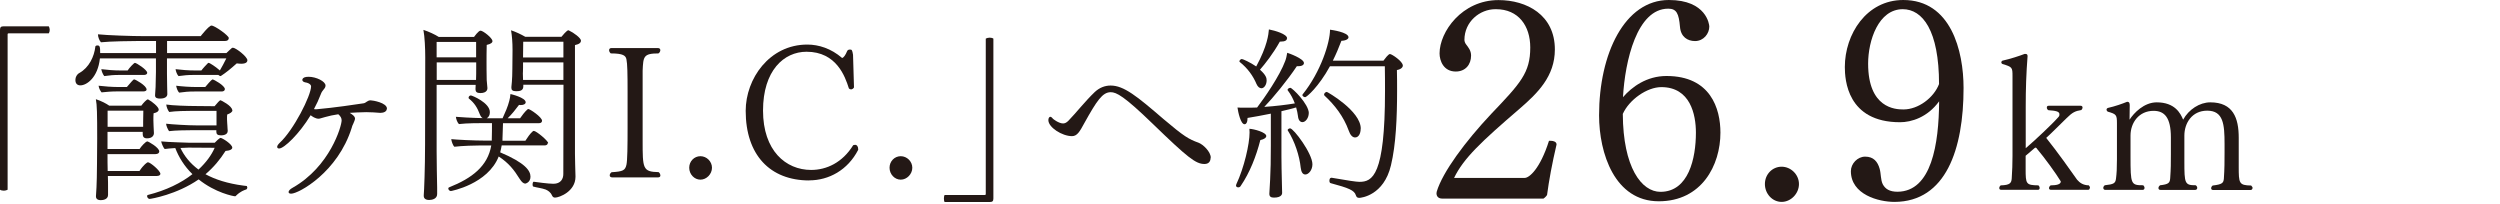
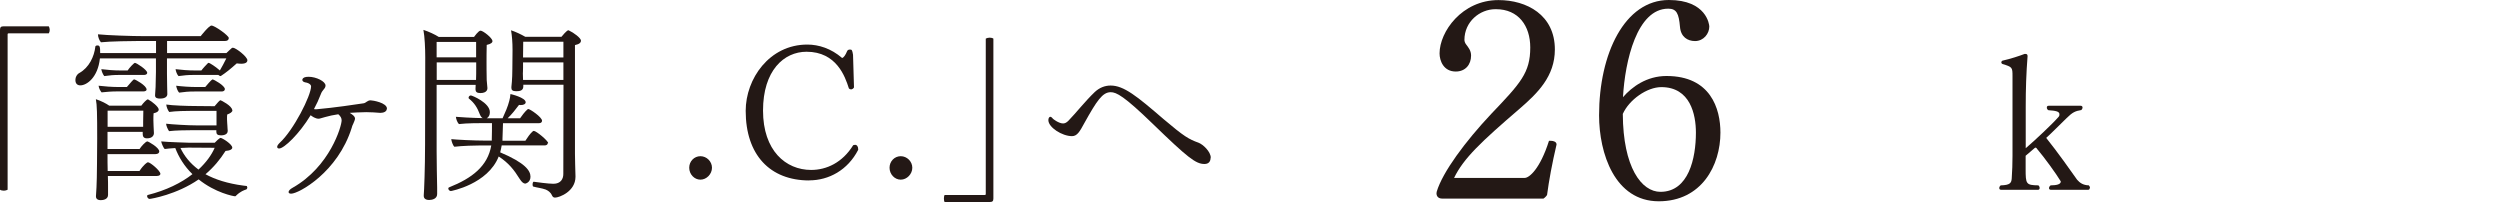
<svg xmlns="http://www.w3.org/2000/svg" id="_レイヤー_2" data-name="レイヤー 2" viewBox="0 0 285.54 23.31">
  <defs>
    <style>
      .cls-1 {
        fill: #231815;
      }

      .cls-2 {
        fill: none;
      }
    </style>
  </defs>
  <g id="_レイヤー_1-2" data-name="レイヤー 1">
    <g>
      <g>
        <path class="cls-1" d="M.98,3.81q-.11,0-.11.11v17.75c-.11.06-.28.11-.42.11-.17,0-.34-.04-.45-.11V3.41c0-.3.11-.4.38-.4h5.19c.06.08.11.25.11.4s-.04.3-.11.4H.98Z" />
        <path class="cls-1" d="M28.25,6.9c0,.21-.19.38-.7.38-.15,0-.32-.02-.51-.04-.74.66-1.23,1.06-1.83,1.45h-.02c-.06,0-.19-.06-.25-.13h-2.81c-.7,0-1.08.04-1.74.13-.17-.17-.3-.53-.34-.79.64.08,1.45.15,2.29.15h.66c.13-.19.62-.72.74-.83.02-.02.04-.04.09-.04.13,0,.83.47,1.19.79.04.02.06.06.09.08.21-.36.53-.94.74-1.38h-6.78v1.74c0,.36.02,1.02.02,1.45,0,.47.02.74.02.89,0,.21-.15.51-.83.51-.3,0-.57-.06-.57-.36v-.02c0-.17.04-.47.06-.94.02-.47.04-1.32.04-1.72v-1.55h-6.4c-.23,2.19-1.51,3.08-2.23,3.08-.3,0-.57-.15-.57-.62,0-.32.17-.64.45-.79,1.11-.62,1.7-1.87,1.83-3.02,0-.08.13-.13.23-.13.28,0,.32.15.32.87h6.38v-1.38h-1.81c-.87,0-3.53.04-4.48.15-.17-.17-.34-.6-.34-.87v-.04c1.04.11,3.85.21,5.33.21h6.4s.94-1.21,1.23-1.21c.38,0,1.98,1.15,1.98,1.42,0,.17-.11.34-.4.34h-6.65v1.38h6.78c.17-.15.38-.38.59-.55.04-.04.11-.06.15-.06.32,0,1.66,1.02,1.66,1.45ZM18.33,19.82c0,.15-.13.28-.42.28h-5.59c.02.51.02.96.02,1.25v.91c0,.53-.59.6-.83.6-.38,0-.55-.17-.55-.43v-.04c.02-.23.06-.81.06-.98.02-.43.06-1.59.06-2.76,0-.11.02-2.55.02-2.81,0-2.93-.02-3.8-.15-4.51.64.21,1.17.49,1.53.74h3.66c.23-.32.62-.72.74-.72.02,0,.04,0,.06.02.4.21,1.19.83,1.19,1.15,0,.15-.13.32-.59.42-.02.25-.02.55-.02.81,0,.17,0,.32.02.64,0,.23.04.7.04.81,0,.23-.15.6-.79.6-.36,0-.49-.19-.49-.49v-.25h-4.02v1.96h3.66c.17-.28.7-.87.89-.87.11,0,1.36.7,1.36,1.15,0,.15-.13.3-.43.3h-5.48c0,.62,0,1.3.02,1.93h3.63c.47-.72.89-1,.96-1,.28,0,1.42.98,1.42,1.3ZM16.75,10.21c0,.15-.17.23-.36.23h-3c-.7,0-1.3.06-1.79.11-.17-.21-.3-.47-.34-.76.64.08,1.55.15,2.4.15h.83c.26-.28.47-.57.74-.83.02-.02.06-.04.11-.04.11,0,1.4.7,1.4,1.15ZM16.82,8.3c0,.17-.17.26-.36.26h-2.83c-.7,0-1.06.04-1.72.13-.15-.17-.3-.53-.34-.79.64.08,1.42.15,2.27.15h.74c.17-.28.72-.87.83-.87.17,0,1.4.79,1.4,1.13ZM12.29,12.63v1.85h4.06v-.59c0-.23.02-1.06.02-1.19v-.06h-4.08ZM28.25,21.39c0,.11-.06.23-.13.25-.23.08-.66.21-1.17.72-.04.04-.06.06-.09.06-.19,0-2.27-.4-4.17-1.93-2.51,1.74-5.46,2.23-5.61,2.23s-.28-.19-.28-.32c0-.06.02-.11.08-.13,2.1-.53,3.83-1.38,5.1-2.38-.94-.91-1.57-1.96-1.96-2.98-.49.04-.96.06-1.21.11-.15-.13-.38-.7-.4-.87.7.08,3.14.15,3.14.15h2.98c.13-.15.55-.55.66-.55.19,0,1.34.72,1.34,1.11,0,.17-.21.34-.77.38-.62.98-1.36,1.87-2.29,2.66,1.11.6,2.51,1.06,4.34,1.3l.34.04c.06,0,.08.06.08.15ZM26.55,12.59c0,.21-.26.36-.6.49-.02.06-.02.4-.02.4v.17c0,.32.04.49.04.68,0,.21.04.51.04.62,0,.49-.62.51-.77.51-.4,0-.53-.15-.53-.4v-.19h-2.7c-.68,0-2.04.02-2.7.11-.13-.19-.32-.57-.34-.85.7.08,2.47.19,3.44.19h2.32v-1.66h-2.68c-.7,0-2.06.02-2.72.13-.15-.17-.32-.57-.34-.85.68.11,2.42.17,3.4.17l2.12.02c.32-.38.57-.68.68-.68.04,0,1.34.64,1.34,1.15ZM25.68,10.19c0,.17-.17.26-.36.26h-3.1c-.7,0-1.11.04-1.76.13-.17-.17-.3-.53-.34-.79.62.08,1.53.15,2.38.15h.94c.68-.81.79-.87.87-.87.06,0,1.38.68,1.38,1.13ZM21.54,16.86s-.42.02-.93.04c.42.89,1.08,1.74,2.06,2.47.87-.81,1.49-1.66,1.85-2.49l-2.98-.02Z" />
        <path class="cls-1" d="M44.18,12.42c0,.32-.36.47-.72.47h-.04c-.53-.04-1.06-.08-1.59-.08s-1.64.06-1.89.08c.09.04.15.11.23.15.25.17.38.34.38.51,0,.11-.13.43-.21.6-.08.15-.13.28-.17.45-1.59,5.08-6.06,7.52-6.91,7.52-.19,0-.3-.06-.3-.19s.15-.32.47-.49c4.27-2.42,5.59-7.04,5.59-7.69,0-.25-.11-.47-.38-.7-.55.08-1.06.19-1.51.32-.62.19-.7.19-.72.19-.19,0-.38-.06-.55-.15-.15-.08-.28-.17-.38-.25-1.3,2.15-3.04,3.8-3.59,3.8-.15,0-.23-.06-.23-.19,0-.11.08-.25.28-.45,1.59-1.45,3.59-5.4,3.59-6.46,0-.15-.19-.38-.66-.45-.23-.04-.34-.17-.34-.28,0-.02,0-.06.02-.08.06-.19.3-.28.7-.28.87,0,1.93.53,1.93,1,0,.13-.06.28-.19.42-.13.15-.28.36-.34.55-.23.6-.49,1.17-.79,1.72.08.02.19.02.28.02.06,0,.15-.02.21-.02,1.57-.13,4.51-.55,5.17-.66.3-.04.42-.34.81-.34.21,0,1.87.26,1.87.96Z" />
        <path class="cls-1" d="M56.25,4.68c0,.17-.15.34-.66.45-.02.28-.02,1.98-.02,1.98,0,.34,0,1.3.02,2.04.02.28.08.77.08.89v.04c0,.06,0,.55-.81.55-.4,0-.55-.15-.55-.43v-.04l.02-.47h-4.46v7.61c0,1.25.04,3.12.06,4.12v.74c0,.55-.57.68-.91.68-.45,0-.62-.21-.62-.47v-.08c.04-.42.15-3.1.15-5.78l.02-9.95c0-1.04-.06-2.36-.21-3.15.64.21,1.32.53,1.76.81h4.02s.51-.72.74-.72c.3,0,1.36.85,1.36,1.17ZM54.38,4.79h-4.51v1.76h4.51v-1.76ZM49.88,7.13v2h4.49c.02-.36.02-1,.02-1.32v-.68h-4.51ZM62.57,16.33c0,.15-.13.28-.36.28h-4.91c-.04.28-.11.53-.17.79,2.87,1.21,3.46,2.1,3.46,2.78s-.59.79-.59.79c-.19,0-.4-.15-.64-.53-.66-1.06-1.25-1.81-2.4-2.57-1.25,3.17-5.44,3.95-5.46,3.95-.15,0-.3-.15-.3-.3,0-.04.04-.11.11-.13,2.61-1.04,4.4-2.42,4.8-4.78h-1.13c-.64,0-2.21.04-3.08.15-.17-.13-.34-.64-.36-.87.53.06,2.55.17,3.97.17h.66v-.17c.02-.47.02-1.36.02-1.83h-.74c-.64,0-2.15,0-3.02.11-.19-.15-.34-.57-.36-.83.43.04,1.81.13,3.06.15-.13-.06-.23-.21-.32-.42-.3-.79-.62-1.3-1.25-1.81-.04-.02-.04-.06-.04-.11,0-.11.11-.25.26-.25.13,0,2.17.83,2.17,1.91,0,.34-.13.57-.36.7h1.81c.3-.66.6-1.32.77-2,.06-.23.11-.49.13-.77.02,0,1.74.4,1.74.94,0,.17-.19.32-.57.32-.06,0-.13-.02-.19-.02-.4.53-.81,1.06-1.3,1.53h1.42c.15-.23.57-.79.85-1.02.04-.02.06-.04.09-.04.19,0,1.57.93,1.57,1.34,0,.15-.11.28-.34.28h-4.12c-.02.47-.04,1.32-.06,1.79v.21h2.62c.23-.36.53-.81.85-1.08.04-.02.06-.04.11-.04.28,0,1.64,1.13,1.64,1.4ZM66.35,4.66c0,.19-.15.38-.68.49v12.43c0,.51.04,1.91.06,2.57v.04c0,1.68-1.85,2.38-2.34,2.38-.19,0-.28-.11-.36-.28-.15-.34-.45-.53-.7-.64-.47-.17-.96-.21-1.42-.34-.06-.02-.08-.13-.08-.23,0-.15.04-.34.15-.32.28.04,1.64.23,2.23.23.83,0,1.13-.55,1.13-1.11,0-3.1.02-6.53.02-10.2h-4.59v.19c0,.47-.38.55-.81.55s-.55-.15-.55-.38v-.11s.11-.85.11-2.1c0,0,.02-1.96.02-2.12,0-.87-.06-1.62-.17-2.25.57.19,1.11.45,1.62.74h4.14c.08-.11.62-.74.77-.74.02,0,.06,0,.08.02.55.25,1.38.87,1.38,1.17ZM59.74,7.13v.6c0,.38-.02.57-.02.66,0,.26.02.51.02.74h4.61v-2h-4.61ZM59.76,4.77l-.02,1.79h4.61v-1.79h-4.59Z" />
-         <path class="cls-1" d="M75.43,20.03c0,.13-.09.23-.26.23h-5.25c-.19,0-.28-.11-.28-.23s.06-.25.21-.36c1.32-.08,1.55-.21,1.7-.85.11-.49.13-2.12.13-4.19v-4.17c0-2.04-.02-3.17-.13-3.68-.08-.42-.36-.68-1.79-.68-.13-.11-.19-.25-.19-.36,0-.15.08-.25.26-.25h5.33c.17,0,.26.11.26.23s-.06.28-.21.38c-1.72,0-1.74.36-1.81,1.98v7.99c0,3.19,0,3.55,1.83,3.59.13.11.19.23.19.36Z" />
        <path class="cls-1" d="M80,20.52c-.7,0-1.28-.62-1.28-1.36s.57-1.32,1.28-1.32,1.32.6,1.32,1.32-.62,1.36-1.32,1.36Z" />
        <path class="cls-1" d="M92.44,20.61c-4.51,0-7.27-2.93-7.27-7.95,0-3.66,2.7-7.57,7.04-7.57,1.3,0,2.72.45,3.97,1.53.17-.02.4-.34.57-.77.06-.15.19-.19.34-.19.21,0,.25.06.34.6l.11,3.72c-.06.13-.21.23-.34.23-.08,0-.19-.04-.25-.13-.42-1.32-1.4-4.17-4.83-4.17-2.59,0-4.97,2.15-4.97,6.72s2.59,6.78,5.5,6.78c1.74,0,3.57-.83,4.8-2.83.06-.02.15-.04.21-.04.21,0,.36.19.36.51v.06c-1.19,2.32-3.36,3.49-5.59,3.49Z" />
        <path class="cls-1" d="M102.88,20.52c-.7,0-1.28-.62-1.28-1.36s.57-1.32,1.28-1.32,1.32.6,1.32,1.32-.62,1.36-1.32,1.36Z" />
        <path class="cls-1" d="M113.08,23.07h-5.19c-.06-.08-.08-.25-.08-.4s.02-.3.08-.4h4.59q.11,0,.11-.11V4.41c.11-.06.28-.11.45-.11.15,0,.32.04.42.11v18.26c0,.3-.11.4-.38.4Z" />
        <path class="cls-1" d="M138.27,18.01c0,.4-.19.72-.7.72-1,0-1.91-.72-5.91-4.59-3.27-3.17-4.15-3.61-4.8-3.61-.94,0-1.59.98-3,3.51-.53.98-.83,1.51-1.42,1.51-1.13,0-2.7-1-2.7-1.83,0-.19.08-.38.23-.38.06,0,.17.06.28.21.02.04.68.55,1.17.55.19,0,.38-.08.6-.3.87-.89,1.93-2.25,3.02-3.29.55-.51,1.17-.74,1.81-.74,1.51,0,3,1.21,6.04,3.83,2.36,2,2.89,2.3,4,2.7.51.19,1.4,1.02,1.4,1.72Z" />
-         <path class="cls-1" d="M144.63,15.53c0,.19-.23.38-.68.47-.47,1.83-1.19,3.7-2.25,5.25-.06.11-.17.15-.28.15-.13,0-.25-.08-.25-.21,0-.04.02-.11.04-.15.89-1.89,1.51-4.59,1.51-5.91,0-.15-.02-.28-.02-.42.51.02,1.93.4,1.93.83ZM149.48,12.93c0,.53-.36,1.02-.72,1.02-.26,0-.47-.23-.51-.68-.04-.32-.11-.66-.21-1-.43.13-1.02.28-1.68.43v5.17c0,.68.02,1.83.06,3.34,0,.21.02.57.02.83,0,.08-.02.53-.93.53-.34,0-.53-.11-.53-.42v-.04c.06-.98.13-2.17.15-3.32,0-.19.02-1.81.02-2.15v-3.66c-.96.19-1.94.38-2.66.49,0,.49-.15.72-.34.72-.45,0-.74-1.4-.81-1.91.21.02.34.02,1.45.02.23,0,.49-.02.79-.02.83-1.08,2.59-3.63,3.21-5.31.11-.28.17-.59.23-.94.15.04,1.91.66,1.91,1.17,0,.19-.19.36-.64.36h-.17c-1.08,1.62-2.68,3.57-3.72,4.65,1.21-.08,2.61-.25,3.49-.4-.19-.51-.45-1.02-.81-1.49-.02-.02-.02-.04-.02-.06,0-.11.17-.23.32-.23.21,0,2.11,1.85,2.11,2.91ZM146.99,4.39c0,.21-.21.36-.7.36h-.11c-.77,1.38-1.66,2.51-2.27,3.21.72.64.76.98.76,1.23,0,.47-.28.89-.59.89-.21,0-.42-.15-.57-.49-.38-.91-1-1.79-1.91-2.51-.02-.02-.04-.04-.04-.08,0-.11.15-.26.28-.26.11,0,.96.38,1.64.85,1.28-2.36,1.4-3.66,1.45-4.23.68.13,2.08.53,2.08,1.02ZM149.9,18.76c0,.68-.45,1.17-.81,1.17-.28,0-.47-.25-.53-.79-.13-1.3-.68-3.02-1.47-4.23-.02-.02-.02-.04-.02-.06,0-.08.15-.19.28-.19.4,0,2.55,2.87,2.55,4.1ZM160.23,7.47c0,.23-.23.45-.68.53.02.76.02,1.57.02,2.38,0,3-.13,6.14-.7,8.5-.81,3.44-3.4,3.72-3.63,3.72-.25,0-.32-.13-.38-.3-.17-.57-.83-.83-2.87-1.38-.11-.02-.15-.15-.15-.28,0-.17.06-.34.23-.34h.02q2.68.47,3.17.47c1.49,0,2.93-.68,2.93-10.35,0-.96,0-1.91-.02-2.85h-6.27c-1.28,2.34-2.66,3.53-2.83,3.53-.15,0-.32-.13-.32-.25,0-.02.02-.06.04-.08,2.08-2.59,3.12-5.93,3.12-7.38.13.02,2.11.28,2.11.87,0,.19-.28.38-.81.4-.3.79-.62,1.55-.98,2.27h5.78c.17-.23.57-.76.74-.76.23,0,1.47.85,1.47,1.3ZM155.41,14.7c0,.55-.23,1-.64,1-.3,0-.55-.28-.72-.77-.59-1.64-1.62-2.95-2.76-4-.04-.04-.06-.08-.06-.13,0-.15.17-.3.32-.3.06,0,3.87,2.17,3.87,4.19Z" />
        <path class="cls-1" d="M176.7,22.26c-.03.1-.32.38-.41.42h-11.58c-.32,0-.64-.16-.64-.61,0-.06.03-.13.03-.19.67-2.23,3.25-5.71,6.22-8.87,3.35-3.51,4.46-4.69,4.46-7.59,0-2.46-1.34-4.37-3.92-4.37h-.06c-1.79,0-3.54,1.43-3.54,3.51,0,.13.06.35.19.51.26.35.57.7.57,1.28,0,1.02-.64,1.82-1.75,1.82-1.4,0-1.85-1.24-1.85-2.07,0-2.46,2.55-6.09,6.73-6.09,3.22,0,6.44,1.69,6.44,5.64,0,3.06-1.95,4.98-4.05,6.79-4.34,3.73-6.38,5.64-7.46,7.88h8.07c.51,0,1.75-1.02,2.77-4.24h.19c.35,0,.67.13.67.41v.03c-.51,2.17-.86,4.08-1.08,5.74Z" />
        <path class="cls-1" d="M189.46,22.99c-5.04,0-6.82-5.49-6.82-9.82,0-7.05,2.93-13.17,7.97-13.17,4.3,0,4.62,2.81,4.62,3.03,0,.8-.64,1.66-1.63,1.66-.86,0-1.63-.48-1.72-1.63-.13-1.5-.38-2.07-1.34-2.07-3.57,0-4.94,5.96-5.17,10.11,1.02-1.18,2.71-2.42,4.97-2.42,5.04,0,6.16,3.73,6.16,6.47,0,3.73-2.14,7.84-7.05,7.84ZM189.75,9.95c-1.63,0-3.67,1.43-4.4,3.06.03,6.12,2.14,8.9,4.3,8.9,3.22,0,4.05-3.83,4.05-6.76,0-2.07-.64-5.2-3.95-5.2Z" />
-         <path class="cls-1" d="M203.49,23.06c-1.05,0-1.91-.92-1.91-2.04s.86-1.98,1.91-1.98,1.98.89,1.98,1.98-.92,2.04-1.98,2.04Z" />
-         <path class="cls-1" d="M216.37,23.06c-1.79,0-4.97-.83-4.97-3.51,0-.86.76-1.66,1.63-1.66.96,0,1.43.57,1.66,1.4.16.57.1,1.24.35,1.75.29.54.77.86,1.69.86,3.89-.03,4.72-5.45,4.75-10.33-1.34,1.85-3.19,2.39-4.46,2.39-6.06,0-6.31-4.88-6.31-6.31,0-3.73,2.46-7.65,6.67-7.65,5.45,0,6.89,5.8,6.89,10.05,0,6.98-2.01,12.98-7.88,13.01ZM217.33,1.05c-2.78,0-3.96,3.57-3.96,6.22,0,5.07,3.09,5.23,3.99,5.23h.06c1.66,0,3.44-1.31,4.05-2.9,0-6.12-1.88-8.55-4.15-8.55Z" />
        <path class="cls-1" d="M238.68,21.49c0,.11-.06.19-.19.19h-4.23c-.15,0-.23-.08-.23-.19s.06-.23.19-.32c.7,0,1.15-.13,1.15-.42v-.04c-.55-.91-1.87-2.72-2.7-3.7-.06-.11-.13-.15-.19-.15-.02,0-.06.02-.08.04-.11.08-.94.81-1.04.89v1.51c0,1.72.04,1.85,1.45,1.87.11.08.15.21.15.3,0,.13-.06.21-.19.21h-4.19c-.17,0-.23-.08-.23-.21,0-.08.04-.21.17-.3,1.06-.02,1.21-.28,1.25-.77.06-.85.09-1.74.09-2.61v-9.08c0-1.02-.02-1.06-1.15-1.4-.08-.04-.13-.11-.13-.17,0-.08.04-.17.13-.21.94-.21,1.96-.55,2.53-.77h.09c.13,0,.25.04.25.23v.04c-.15,1.93-.21,3.7-.21,5.8v4.7c1.06-.91,3.02-2.74,3.74-3.57.11-.11.11-.19.11-.32,0-.32-.47-.4-1.25-.45-.13-.06-.19-.19-.19-.3,0-.13.06-.21.21-.21h3.66c.13,0,.21.08.21.21,0,.08-.04.19-.15.28-.7.11-1.02.28-1.66.91-.62.59-1.7,1.7-2.34,2.27,1.23,1.53,2.91,3.89,3.53,4.78.32.36.68.62,1.34.64.08.08.13.19.13.3Z" />
-         <path class="cls-1" d="M257.26,21.51c0,.11-.09.19-.21.19h-4.29c-.13,0-.21-.08-.21-.19s.04-.21.17-.32c1.11-.13,1.23-.3,1.28-.77.08-1.13.08-2.06.08-3v-.98c0-2.23-.13-3.8-1.98-3.8-1.74,0-2.61,1.42-2.61,2.85v2.93c0,2.55.04,2.74,1.3,2.74.11.08.17.19.17.3,0,.13-.09.23-.23.23h-3.97c-.15,0-.23-.08-.23-.21,0-.11.06-.23.19-.32.98-.11,1.11-.28,1.15-.79.08-1.13.08-1.72.08-2.76v-1.91c0-2.27-.72-3.04-1.98-3.04-1.66,0-2.63,1.34-2.63,2.83v2.38c0,3.19.04,3.29,1.45,3.29.11.11.15.21.15.3,0,.13-.08.23-.21.23h-4.27c-.15,0-.23-.11-.23-.23,0-.11.06-.21.17-.3,1.04-.11,1.21-.23,1.28-.74.08-.62.11-1.21.11-2.23v-4.12c0-.96-.08-1.04-1.06-1.32-.08-.06-.13-.15-.13-.21,0-.08.04-.17.15-.21.85-.19,1.68-.49,2.19-.7h.06c.19,0,.25.15.25.4l-.02,1.64c.49-.77,1.66-1.98,3.1-1.98,2.08,0,2.72,1.25,3.02,1.98.64-1.17,1.89-1.98,3.1-1.98,2.61,0,3.25,1.79,3.25,4.04v3.29c0,1.91.02,2.15,1.42,2.17.11.11.17.21.17.32Z" />
      </g>
      <rect class="cls-2" width="285.54" height="23.31" />
    </g>
  </g>
</svg>